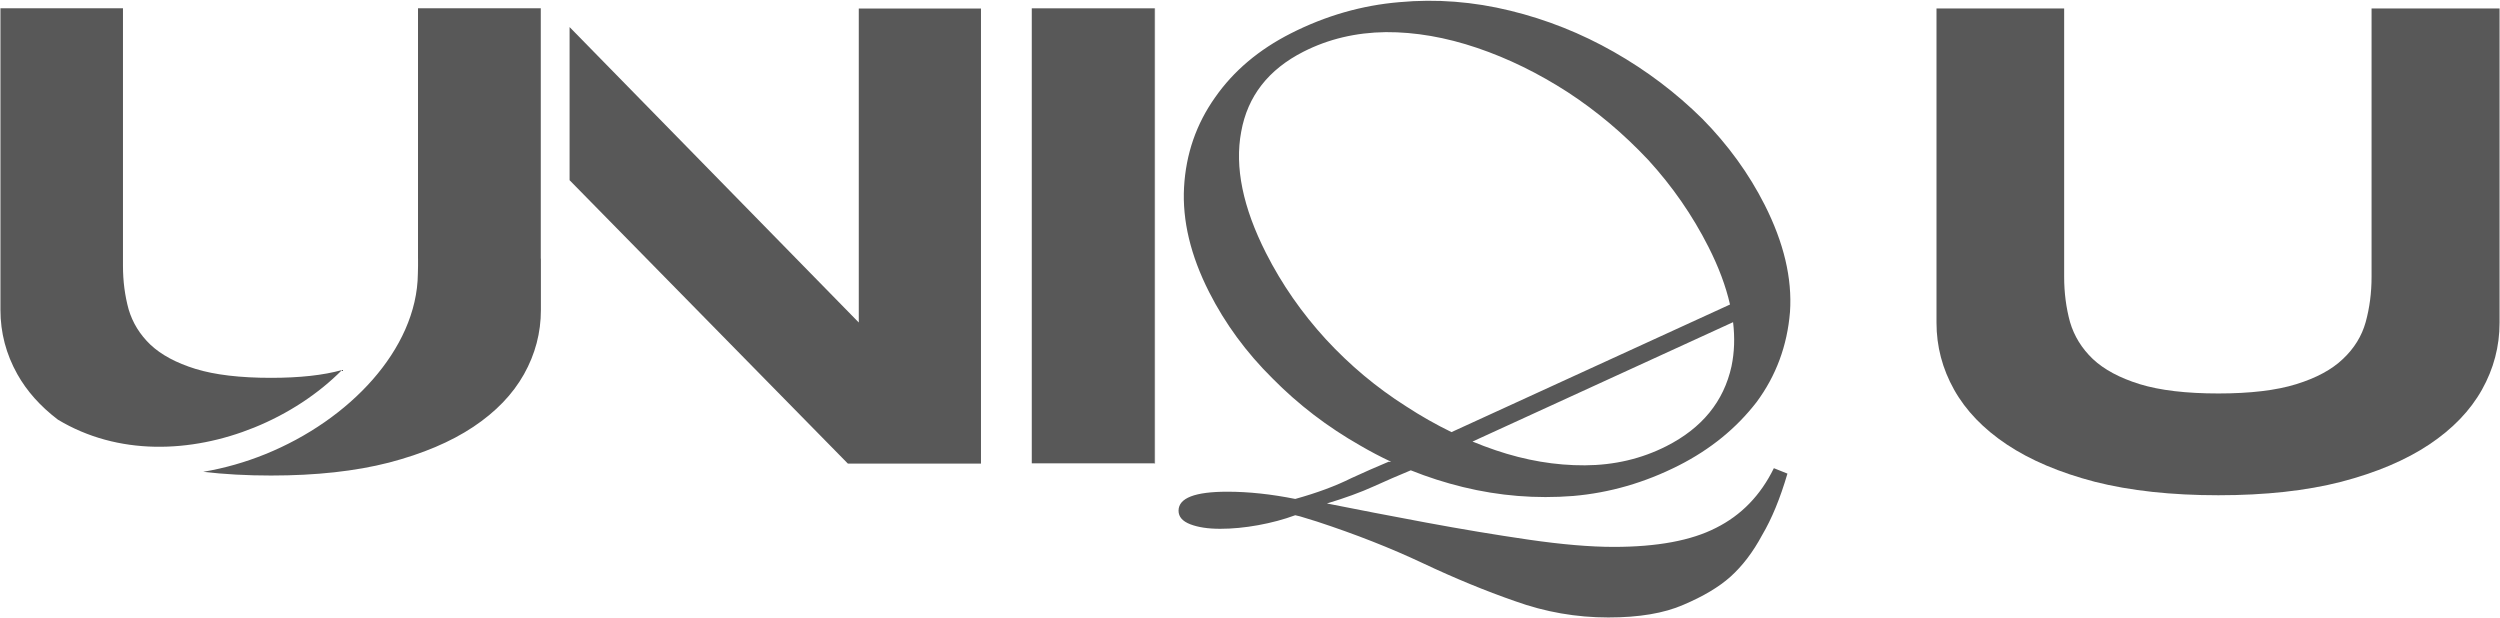
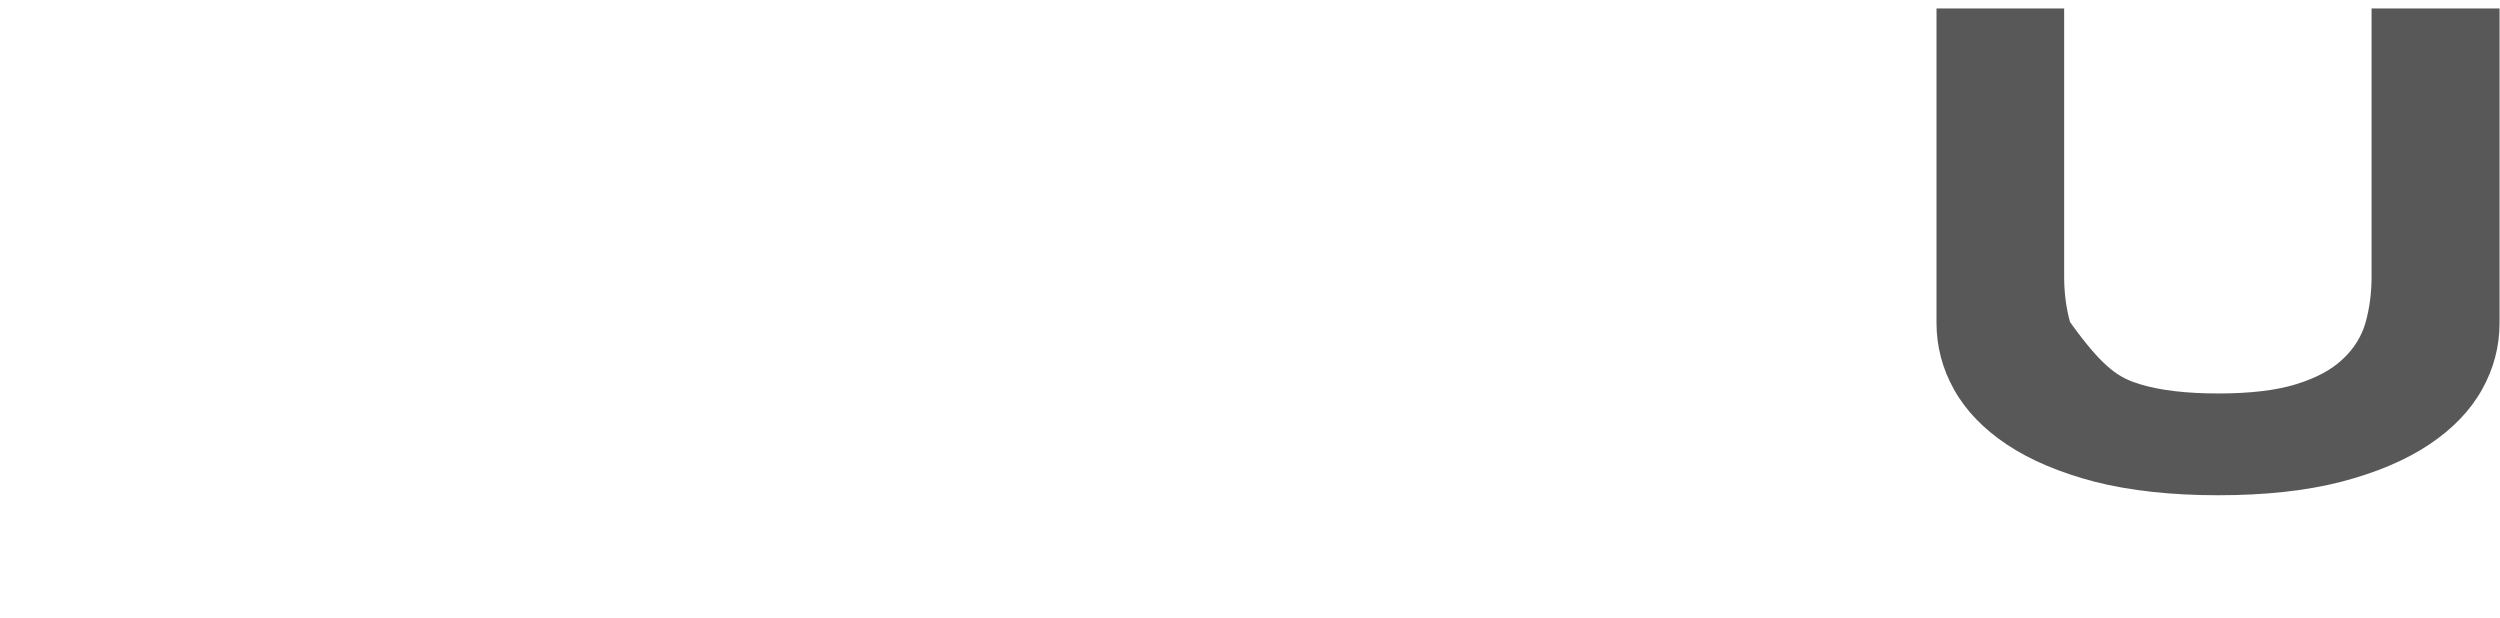
<svg xmlns="http://www.w3.org/2000/svg" width="2824" height="698" viewBox="0 0 2824 698" fill="none">
-   <path fill-rule="evenodd" clip-rule="evenodd" d="M2823.5 364.568C2823.5 391.329 2816.88 416.531 2803.63 440.175C2790.38 463.818 2770.5 484.474 2744 502.141C2717.5 519.809 2684.37 533.839 2644.62 544.232C2605.13 554.365 2558.88 559.431 2505.88 559.431C2452.87 559.431 2406.37 554.365 2366.35 544.232C2326.6 533.839 2293.48 519.809 2266.97 502.141C2240.47 484.474 2220.6 463.818 2207.35 440.175C2194.1 416.531 2187.47 391.329 2187.47 364.568V9.527L2331.67 9.527V312.734C2331.67 330.662 2333.88 347.68 2338.29 363.789C2342.97 379.637 2351.54 393.538 2364.02 405.489C2376.75 417.441 2394.41 426.924 2417.02 433.939C2439.88 440.954 2469.5 444.462 2505.88 444.462C2541.99 444.462 2571.35 440.954 2593.95 433.939C2616.56 426.924 2634.1 417.441 2646.57 405.489C2659.3 393.538 2667.87 379.637 2672.29 363.789C2676.71 347.68 2678.92 330.662 2678.92 312.734V9.527L2823.5 9.527V364.568Z" fill="#585858" />
-   <path fill-rule="evenodd" clip-rule="evenodd" d="M1165.49 9.402V523.383H1304.28V9.402L1165.49 9.402Z" fill="#585858" />
-   <path fill-rule="evenodd" clip-rule="evenodd" d="M1304.28 523.58H1304.77V9.599H1304.28V523.58ZM1896.27 525.805C1932 507.692 1961.29 483.856 1984.16 454.298C2006.26 424.488 2018.87 390.509 2021.98 352.36C2024.58 314.469 2015.02 274.088 1993.28 231.215C1975.43 195.999 1951.96 163.628 1922.87 134.105C1893.28 104.84 1860 79.69 1823.03 58.655C1786.06 37.621 1747.07 22.099 1706.07 12.092C1664.3 1.833 1622.57 -1.389 1580.87 2.427C1538.41 5.991 1497.53 17.735 1458.23 37.66C1421.99 56.033 1393.46 80.121 1372.65 109.923C1351.32 139.985 1339.61 173.831 1337.51 211.462C1335.42 249.094 1344.85 288.58 1365.81 329.922C1383.93 365.649 1407.78 398.145 1437.37 427.41C1466.46 456.934 1499.48 482.213 1536.45 503.247C1547.93 509.948 1559.62 516.09 1571.55 521.673H1568.36C1554.19 527.61 1540.23 533.753 1526.48 540.101C1508.76 548.958 1487.64 556.794 1463.11 563.607C1435.86 558.156 1410.31 555.431 1386.46 555.431C1349.67 555.431 1331.28 562.585 1331.28 576.893C1331.28 583.707 1335.7 588.817 1344.56 592.223C1353.42 595.63 1364.66 597.333 1378.29 597.333C1391.91 597.333 1406.22 595.971 1421.21 593.245C1436.2 590.52 1450.17 586.773 1463.11 582.003C1466.52 582.685 1470.27 583.707 1474.36 585.069C1478.44 586.432 1482.87 587.795 1487.64 589.157C1531.25 603.466 1571.11 619.136 1607.22 636.17C1643.33 653.203 1678.08 667.511 1711.46 679.094C1745.53 691.358 1780.62 697.49 1816.73 697.49C1851.48 697.49 1879.75 692.721 1901.56 683.182C1924.04 673.643 1941.76 663.083 1954.7 651.5C1968.33 639.236 1980.25 623.565 1990.47 604.487C2001.37 586.091 2010.91 562.926 2019.09 534.991L2003.76 528.859C1988.77 559.519 1966.97 582.003 1938.35 596.311C1910.41 610.62 1871.92 617.774 1822.86 617.774C1796.29 617.774 1764.27 615.048 1726.79 609.598C1689.32 604.147 1650.48 597.674 1610.28 590.179C1570.09 582.685 1532.95 575.531 1498.89 568.717C1519.33 562.585 1537.04 556.112 1552.03 549.299C1565.89 542.997 1579.76 536.987 1593.62 531.268C1612.74 538.951 1632.42 545.262 1652.65 550.199C1693.65 560.207 1735.13 563.558 1777.08 560.252C1818.26 556.695 1857.99 545.213 1896.27 525.805ZM1882.33 504.003C1854.26 518.235 1823.59 525.444 1790.32 525.63C1757.05 525.815 1723.37 520.117 1689.27 508.536C1680.55 505.579 1671.91 502.327 1663.34 498.779L1957.68 363.927C1959.78 381.42 1959.19 398.032 1955.91 413.765C1947.18 453.481 1922.65 483.56 1882.33 504.003ZM1954.21 343.983L1639.61 488.114C1622.12 479.618 1604.92 469.852 1588.03 458.814C1554.9 437.758 1524.81 412.59 1497.78 383.311C1470.49 353.521 1447.91 321.018 1430.06 285.801C1403.92 234.252 1394.58 188.623 1402.04 148.914C1409.23 108.695 1432.74 78.494 1472.55 58.31C1500.62 44.078 1531.54 36.739 1565.32 36.294C1598.59 36.109 1633.04 42.058 1668.68 54.143C1703.56 65.976 1737.69 82.676 1771.08 104.243C1803.7 125.557 1833.91 150.98 1861.71 180.511C1889.01 210.301 1911.71 243.059 1929.82 278.787C1941.42 301.652 1949.54 323.384 1954.21 343.983Z" fill="#585858" />
-   <path fill-rule="evenodd" clip-rule="evenodd" d="M610.867 9.336L472.212 9.336V9.667H472.18V292.046H472.212V300.367C472.212 303.349 472.149 306.304 472.021 309.233C471.571 352.347 451.654 393.778 421.067 428.695C390.065 464.086 347.331 493.74 299.664 513.035C277.34 522.072 253.722 528.899 229.541 532.949C253.269 535.755 278.797 537.158 306.122 537.158C356.997 537.158 401.387 532.295 439.294 522.569C477.449 512.593 509.246 499.127 534.683 482.169C560.12 465.21 579.198 445.384 591.917 422.69C604.635 399.996 610.995 375.806 610.995 350.12V292.224H610.867V9.336ZM643.399 203.551L957.731 523.647H1108.11V9.667L970.075 9.667V364.291L643.399 30.575V203.551ZM19.58 422.69C30.305 441.828 45.553 458.926 65.323 473.985C133.166 514.841 215.661 511.883 287.18 482.932C325.528 467.409 359.964 444.635 386.315 417.986C365.246 423.865 338.515 426.805 306.122 426.805C271.209 426.805 242.779 423.439 220.833 416.705C199.137 409.972 182.178 400.869 169.959 389.398C157.988 377.926 149.758 364.584 145.27 349.371C141.03 333.91 138.91 317.575 138.91 300.367V9.336L0.502 9.336L0.502 350.12C0.502 375.806 6.861 399.996 19.58 422.69Z" fill="#585858" />
+   <path fill-rule="evenodd" clip-rule="evenodd" d="M2823.5 364.568C2823.5 391.329 2816.88 416.531 2803.63 440.175C2790.38 463.818 2770.5 484.474 2744 502.141C2717.5 519.809 2684.37 533.839 2644.62 544.232C2605.13 554.365 2558.88 559.431 2505.88 559.431C2452.87 559.431 2406.37 554.365 2366.35 544.232C2326.6 533.839 2293.48 519.809 2266.97 502.141C2240.47 484.474 2220.6 463.818 2207.35 440.175C2194.1 416.531 2187.47 391.329 2187.47 364.568V9.527L2331.67 9.527V312.734C2331.67 330.662 2333.88 347.68 2338.29 363.789C2376.75 417.441 2394.41 426.924 2417.02 433.939C2439.88 440.954 2469.5 444.462 2505.88 444.462C2541.99 444.462 2571.35 440.954 2593.95 433.939C2616.56 426.924 2634.1 417.441 2646.57 405.489C2659.3 393.538 2667.87 379.637 2672.29 363.789C2676.71 347.68 2678.92 330.662 2678.92 312.734V9.527L2823.5 9.527V364.568Z" fill="#585858" />
</svg>